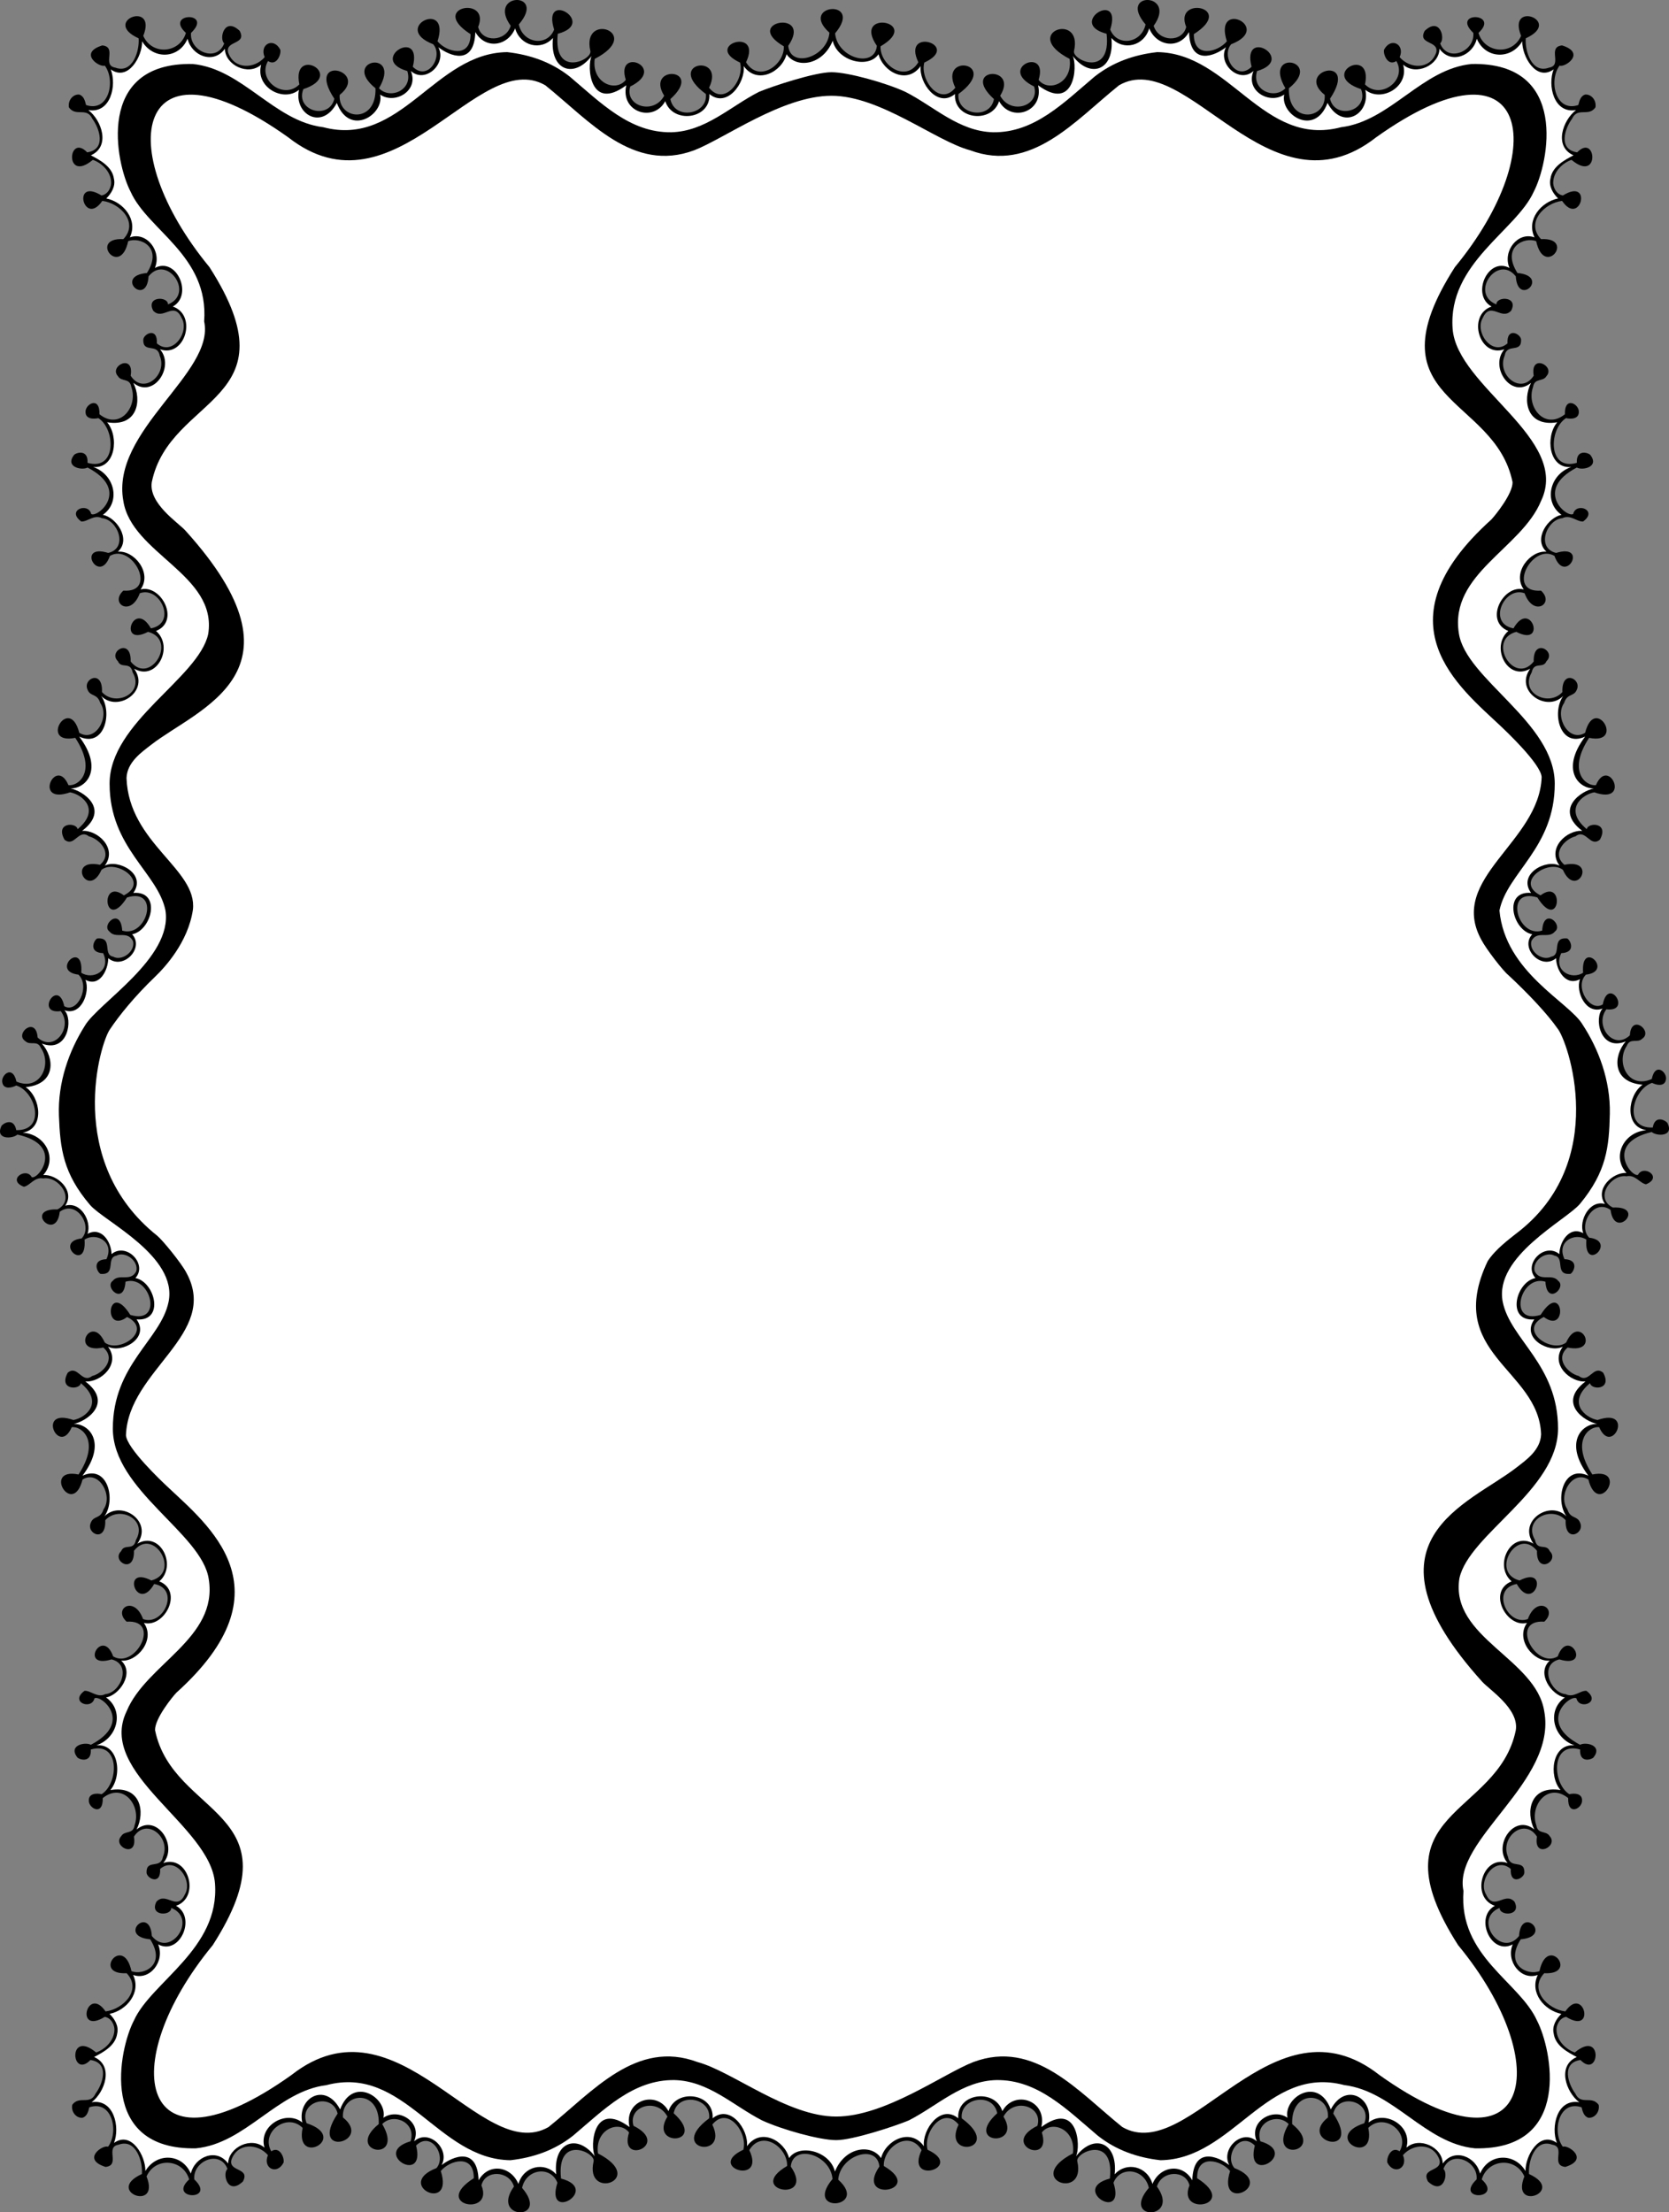
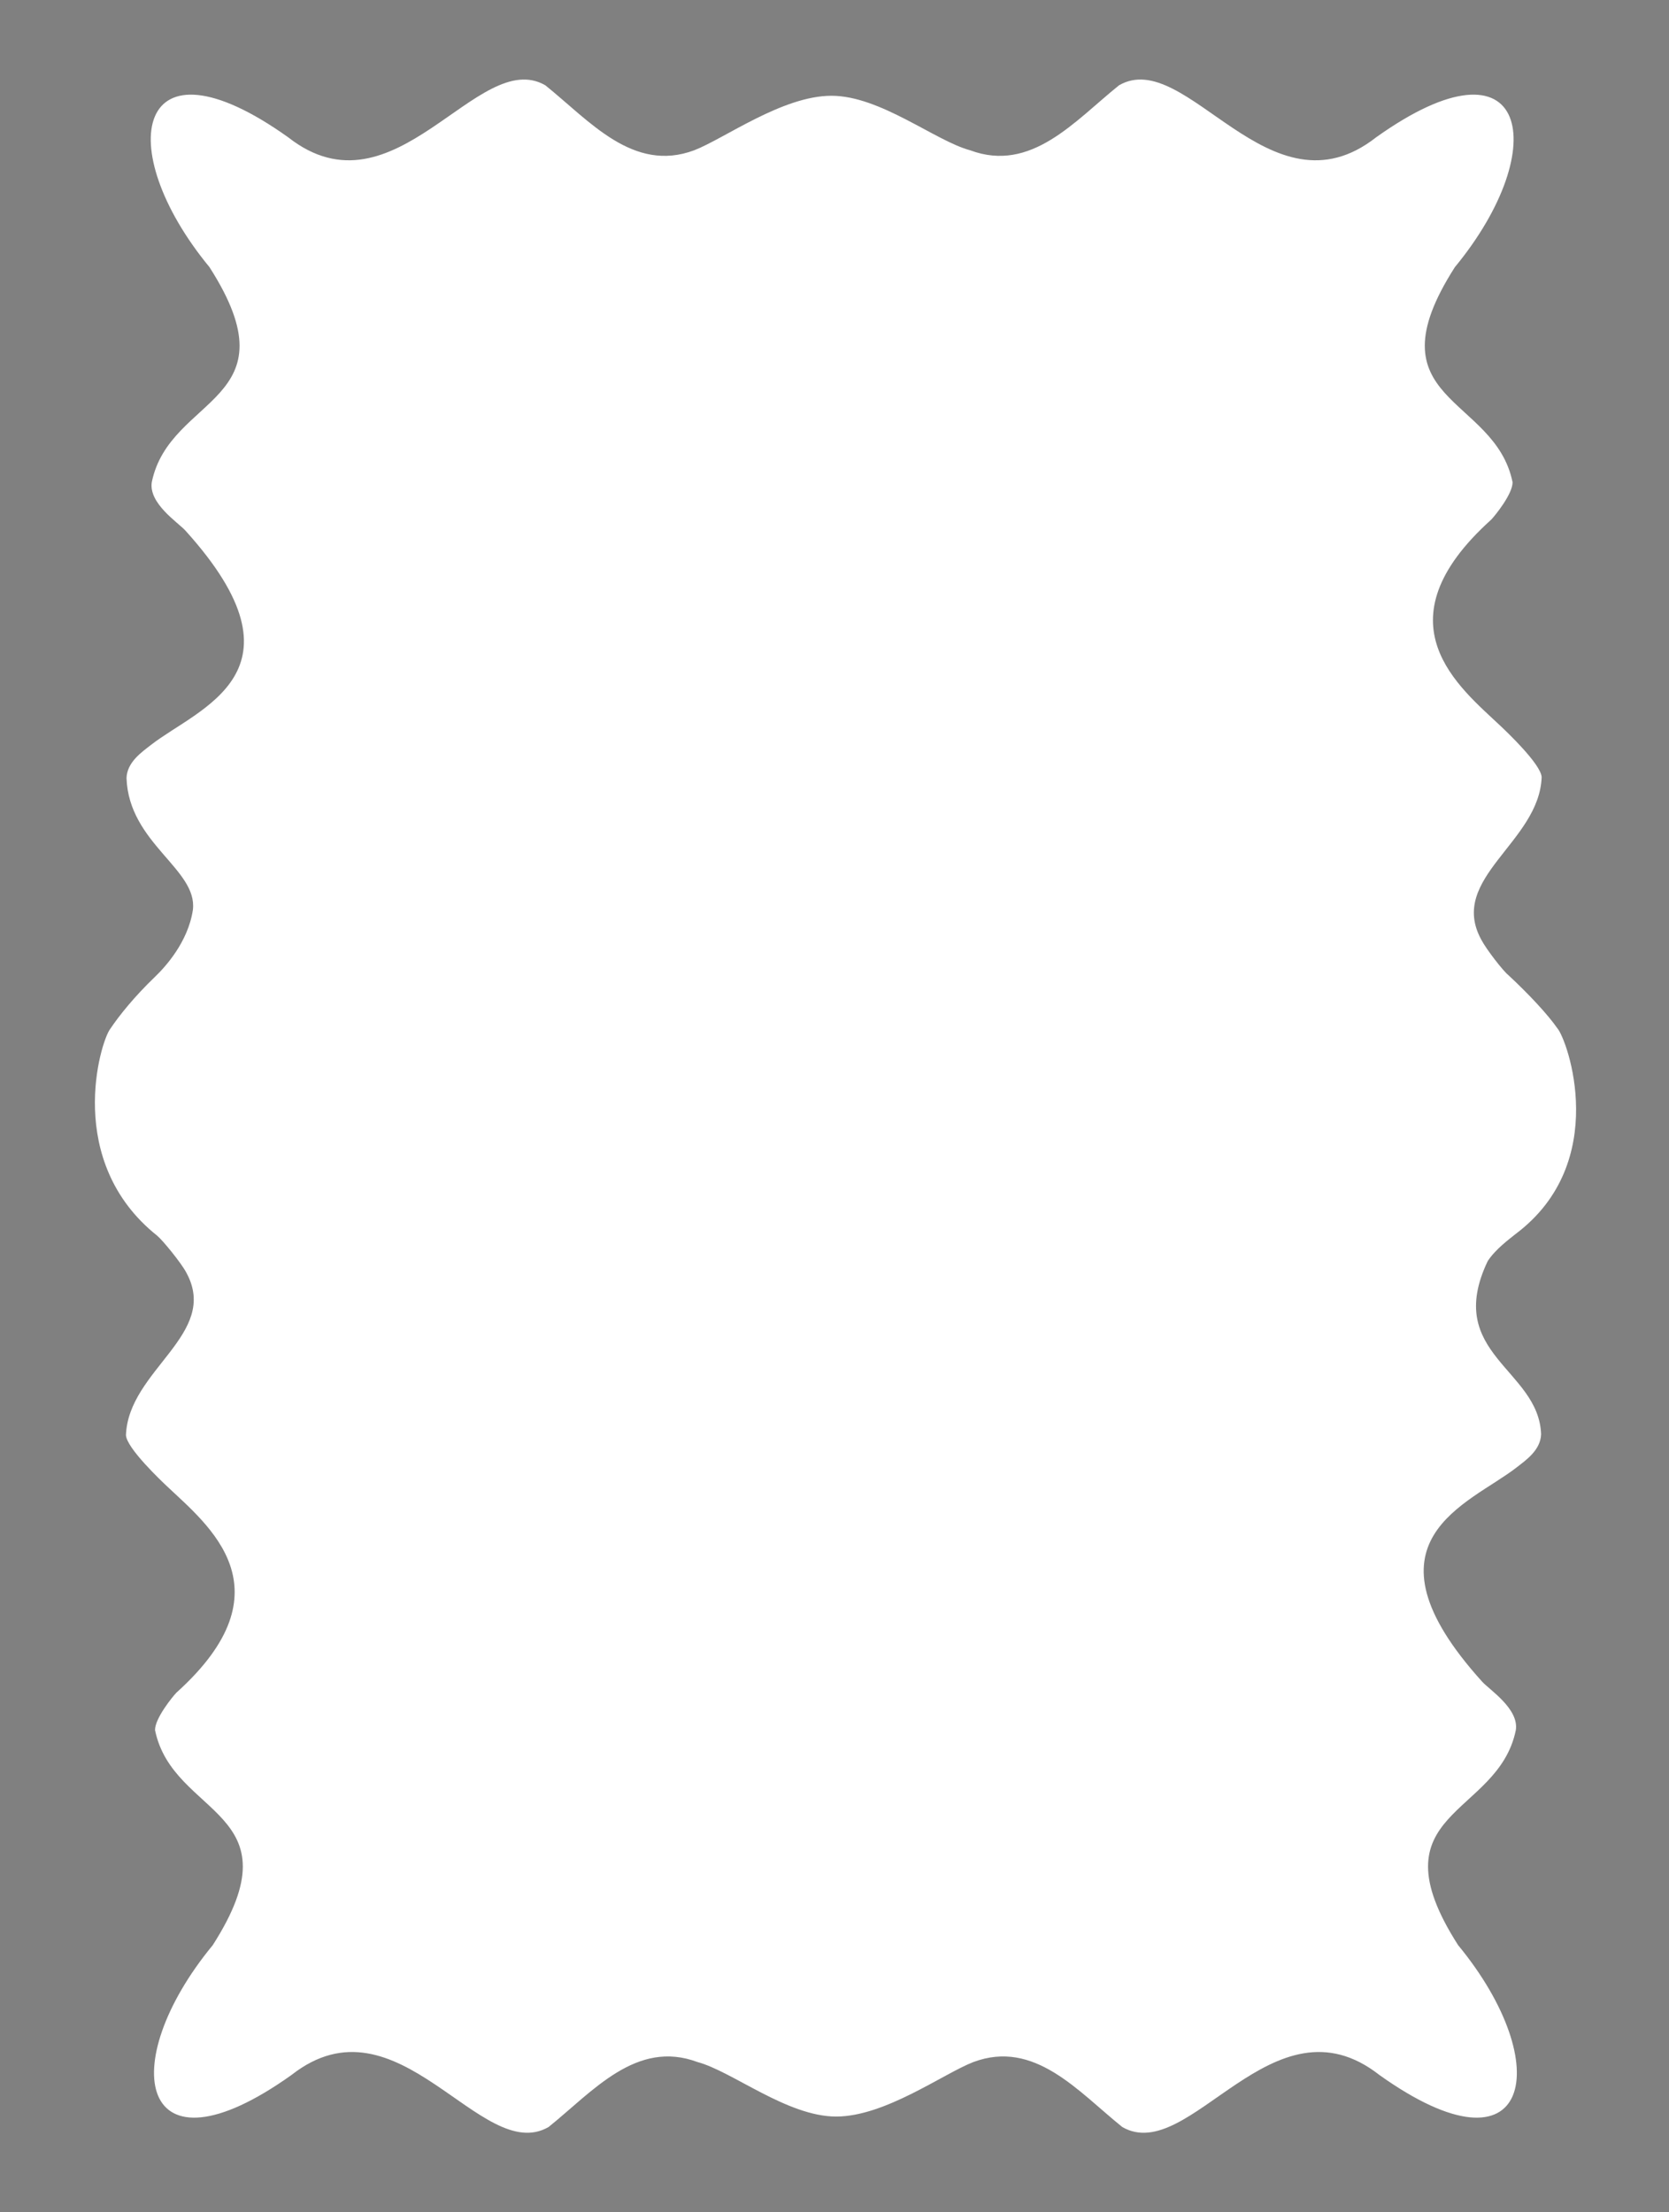
<svg xmlns="http://www.w3.org/2000/svg" width="550.826" height="730.063">
  <rect width="100%" height="100%" fill="#808080" stroke="none" />
-   <path d="M26.93 408.68c3.89-3.94-1.633-12.929-7.21-8.796-1.141 10.2-12.075-1.152-.758-.781 6.148-3.211.445-11.11-4.704-10.227-2.855-.582-4.37 2.402-6.375 2.754-5.765-2.203.743-6.68 2.602-3.156 2.32.761 10.86-10.672-4.758-14.07-1.453 1.413-7.383 1.808-5.281-2.782.46-.867 4.086-3.066 4.918 1.324 10 .215 6.414-12.78-.008-14.734-1.496.793-4.07 1.348-4.57-.883-.7-2.351 3.343-6.226 4.644-.406 7.762 3.332 11.844-5.598 8.078-11.082-1.203-2.793-3.52-.676-5.152-2.274-3.695-2.386 3.54-8.492 4.063-1.183 5.558 5.055 11.75-3.426 7.62-8.723-8.574 1.23-.85-11.101 1.165-1.625 4.336 2.59 8.687-6.61 4.675-10.41-9.417-1.113 1.805-11.871.942-.629 3.683 2.465 10.008-.539 7.215-6.46-4.89-.173-3.121-4.204-1.973-4.84 5.383-.52 1.7 5.359 5.258 5.992 2.844 1.613 7.445-1.668 6.566-5.13-1.86-3.687-5.691-.574-7.773-3.167-2.863-2.149 3.75-8.297 4.215-.29 8.265 2.536 12.703-14.347 1.59-10.945-7.48 11.871-9.215-6.761-1.04-.691 8.813-4.438-2.738-12.16-7.39-8.414-4.438 9.93-11.735-3.996-.496-1.672 4.383-3.688-.11-8.527-3.664-9.39-3.45-2.653-4.766 3.8-8.051 1.093-3.172-5.742 3.941-5.793 4.328-3.457 7.688-6.367 1.668-11.41-2.465-12.16-12.426 4.351-4.762-12.215-.547-2.363 3.176.425 9.606-4.38 2.243-15.614-12.07 2.446-1.942-14.406 1.316-1.672 5.363 3.344 10.172-5.265 6.941-9.82-1.03-3.297-3.273-1.992-4.207-4.414-1.66-3.59 5.094-6.855 4.766.809 4.543 5.011 14.121.343 10.125-6.512-.766-3.746-3.777-1.04-4.871-3.688-3.375-3.226 4.472-7.933 4.215.114 6.46 8.07 15.656-7.145 5.746-9.797-10.235 5.3-4.762-11.121.933-1.149 8.758-1.617 3.012-14.062-3.668-11.582-2.937 8.047-10.054 3.34-5.421-.867 11.605.809 2.957-15.789-4.434-11.465-3.574 9.91-11.422-4.304-.547-.98 6.734-1.613 3.121-11.008-2.078-11.469-2.629-1.324-4.82 1.27-6.844 1.094-5.055-3.707 2.336-6.492 3.285-2.477 2.063 1.364 13.102-7.855-1.207-15.328-1.75 1.04-7.59-.113-4.441-4.16.656-.746 4.7-2.004 4.441 2.606 9.637 2.824 9.309-11.122 3.559-14.754-1.64.406-4.27.289-4.215-2.07-.11-2.54 4.746-5.36 4.598.804 6.715 5.36 12.828-2.516 10.511-8.988-.492-3.114-3.246-1.594-4.445-3.621-3-3.352 5.484-7.578 4.227-.125 4.16 6.511 12.297-.25 9.582-6.63-.77-4.261-5.532-.632-5.422-5.241.11-1.961 4.762-4.32 4.488 1.21 5.09 4.438 10.95-3.746 8.156-8.414-2.625-5.703-6.129 1.04-9.359-2.363-2.535-4.84 4.945-4.84 4.871-2.074 8.977-3.629-.437-16.766-6.406-9.277-.637 10.355-11.492-.114-.547-1.094 5.477-8.625-2.406-12.043-6.184-10.488-2.664 12.332-13.156-1.305-1.59-.692 5.204-5.473-1.148-11.926-6.949-12.617-6.078 8.832-10.273-7.973-.273-1.79 2.242-.343 3.394-2.937 3.172-4.667-.274-3.399-3.172-6.106-6.02-7.086-9.433 7.875-8.25-9.027-1.863-2.477 6.46-.98 3.996-8.011 1.7-11.066-1.864-4.031-5.368-.516-7.72-3.746-.437-2.305 1.313-4.434 3.395-4.262 1.476.461 1.914 2.074 2.242 3.457 7.555 2.535 9.856-8.113 6.188-13.011-1.7.757-8.907-4.141-.82-6.66 5.054.538-.329 6.59 4.324 7.34 5.69 2.073 7.992-5.532 7.664-9.68-12.5-5.704 6.293-12.715 1.53-.81 2.903 6.571 12.098 5.763 14.071-.976-7.3-6.703 9.215-7.187 1.695 0-.601 6.106 8.485 9.91 10.95 3.457-1.79-1.52.035-8.914 5.09-4.148 2.52 4.664-4.872 3.11-3.778 7.203 2.028 5.645 8.653 5.414 12.043 1.496-1.824-4.246 2.922-6.742 5.149-2.476.382 1.441-1.223 5.625-4.051 3.746-3.653 6.297 5.199 12.925 10.344 7.718-2.68-12.992 15.656-3.195 1.316 1.559-2.793 7.203 8.539 10.313 10.234 3.168-9.851-14.84 11.907-9.363 1.754-1.266-.55 8.352 12.207 9.621 11.824-2.191-11.66-9.363 8.868-13.11 1.149 0 3.723 3.86 11.32.543 9.351-5.68-13.128-3.828 5.211-14.777 1.817-1.41 4.98 4.957 10.18-3.457 6.73-7.43-14.148-5.507 5.97-15.156 1.426-.98 2.848 3.512 10.977 5.848 10.895-2.363-14.153-8.989 6.785-12.82 2.515-2.364 1.262 5.188 9.098 4.98 10.742-.378-7.976-11.09 12.141-11.485 2.672-.45 1.368 6.336 9.414 7.399 11.66 1.692-4.242-13.485 14.504-2.102 1.204 1.383-1.614 14.664 11.437 8.656 10.75 5.687-3.059-13.207 18-5.984 1.441 2.605-1.094 7.977 6.969 11.13 10.254 6.922-3.531-11.207 13.984-4.004 1.476 2.188-1.968 6.453 7.72 9.508 11.196 3.043-6.352-10.246 13.492-9.235 2.05 1.105 1.372 7.09 12.43 5.13 11.715-1.668-14.093-10.402 6.707-13.715 1.043-2.074 5.09 6.336 11.77-2.652 10.235-8.3-12.508-5.79 7.61-11.985 1.972-.114 4.16 6.914 12.7.922 12.48-5.246-14.097-8.211 9.821-12.387 1.446-.172.711 7.55 12.883 3.879 13.598-4.336-10.457-9.394 11.617-11.453 1.871.211.715 8.219 13.07 11.676 13.781 4.125-8.375-12.215 15.301-8.039 1.207.172-.222 6.168 8.32 12.16 12.48 5.246-5.64-11.871 14.477-5.676 1.97.113-1.532 5.649 5.148 14.637 10.238 8.301-5.668-11.64 15.136-8.328 1.039 2.074-.711 6.797 10.347 8.758 11.715 1.668-11.442-10.34 8.402-11.351 2.05-1.105 3.48 6.465 13.168 3.41 11.2-3.043-12.512-6.192 5.007-13.395 1.476-2.188 3.285 4.207 11.348 1.055 10.25-6.922-16.558-8.59 4.504-15.812 1.442-2.605-.688 2.969 12.367 8.977 10.754-5.687-13.305-3.485 5.445-14.868 1.203-1.383 2.242 5.707 10.289 4.644 11.66-1.692-9.469-11.035 10.648-10.64 2.672.45 1.64 5.359 9.48 5.566 10.738.378-4.27-10.457 16.672-6.625 2.52 2.364-.083 8.21 8.046 5.875 10.894 2.363-4.543-14.176 15.574-4.527 1.422.98-3.45 3.973 1.754 12.387 6.734 7.43-3.394-13.367 14.946-2.418 1.817 1.41-1.97 6.223 5.629 9.54 9.351 5.68-7.719-13.11 12.809-9.363 1.149 0-.383 11.812 12.37 10.543 11.824 2.191-10.156-8.097 11.605-13.574 1.75 1.266 1.7 7.145 13.031 4.035 10.238-3.168-14.344-4.754 3.996-14.55 1.313-1.559 5.148 5.207 13.996-1.421 10.347-7.718-2.828 1.879-4.433-2.305-4.05-3.746 2.226-4.266 6.968-1.77 5.144 2.476 3.395 3.918 10.02 4.149 12.043-1.496 1.098-4.094-6.293-2.539-3.777-7.203 5.054-4.766 6.879 2.629 5.093 4.148 2.461 6.454 11.551 2.649 10.946-3.457-7.516-7.187 8.996-6.703 1.699 0 1.969 6.739 11.168 7.547 14.066.977-4.761-11.906 14.036-4.895 1.536.809-.329 4.148 1.968 11.753 7.664 9.68 4.652-.75-.73-6.802 4.324-7.34 8.082 2.519.875 7.417-.82 6.66-3.668 4.898-1.372 15.546 6.183 13.011.328-1.383.766-2.996 2.246-3.457 2.078-.172 3.832 1.957 3.395 4.262-2.356 3.23-5.86-.285-7.719 3.746-2.3 3.055-4.766 10.086 1.695 11.066 6.387-6.55 7.575 10.352-1.86 2.477-2.847.98-5.75 3.687-6.023 7.086-.218 1.73.934 4.324 3.176 4.668 10-6.184 5.801 10.621-.273 1.789-5.8.691-12.153 7.144-6.953 12.617 11.57-.613 1.078 13.024-1.586.692-3.778-1.555-11.66 1.863-6.188 10.488 10.95.98.094 11.449-.547 1.094-5.968-7.489-15.382 5.648-6.402 9.277-.074-2.766 7.406-2.766 4.867 2.074-3.226 3.402-6.73-3.34-9.36 2.363-2.788 4.668 3.067 12.852 8.157 8.414-.273-5.53 4.379-3.171 4.488-1.21.114 4.609-4.652.98-5.418 5.242-2.718 6.379 5.418 13.14 9.579 6.629-1.258-7.453 7.23-3.227 4.226.125-1.195 2.027-3.95.507-4.441 3.62-2.32 6.473 3.793 14.348 10.508 8.989-.145-6.164 4.707-3.344 4.597-.805.055 2.36-2.57 2.477-4.215 2.07-5.746 3.633-6.074 17.579 3.559 14.755-.254-4.61 3.789-3.352 4.445-2.606 3.145 4.047-2.691 5.2-4.445 4.16-14.305 7.473-3.266 16.692-1.203 15.328.949-4.015 8.34-1.23 3.285 2.477-2.027.176-4.215-2.418-6.844-1.094-5.199.461-8.812 9.856-2.078 11.469 10.875-3.324 3.027 10.89-.55.98-7.391-4.324-16.04 12.274-4.434 11.465 4.636 4.207-2.48 8.914-5.418.867-6.68-2.48-12.426 9.965-3.668 11.582 5.691-9.972 11.168 6.45.93 1.149-9.91 2.652-.711 17.867 5.746 9.797-.254-8.047 7.593-3.34 4.218-.114-1.097 2.649-4.105-.058-4.875 3.688-3.996 6.855 5.586 11.523 10.13 6.512-.329-7.664 6.421-4.399 4.76-.809-.929 2.422-3.175 1.117-4.202 4.414-3.23 4.555 1.578 13.164 6.941 9.82 3.258-12.734 13.383 4.118 1.313 1.672-7.364 11.235-.93 16.04 2.246 15.614 4.215-9.852 11.879 6.714-.547 2.363-4.133.75-10.156 5.793-2.465 12.16.383-2.336 7.5-2.285 4.324 3.457-3.285 2.707-4.597-3.746-8.047-1.094-3.558.864-8.046 5.703-3.668 9.391 11.243-2.324 3.942 11.602-.492 1.672-4.652-3.746-16.203 3.976-7.39 8.414 8.175-6.07 6.441 12.562-1.04.691-11.113-3.402-6.68 13.48 1.587 10.946.464-8.008 7.082-1.86 4.214.289-2.078 2.593-5.91-.52-7.773 3.168-.875 3.46 3.723 6.742 6.57 5.129 3.559-.633-.129-6.512 5.254-5.993 1.152.637 2.922 4.668-1.969 4.84-2.793 5.922 3.532 8.926 7.211 6.461-.863-11.242 10.36-.484.946.63-3.953 3.87 1.254 12.503 5.547 9.835 1.863-9.512 9.78 2.68 1.187 1.605-4.043 5.368 2.285 13.739 7.762 8.586.406-7.316 7.738-1.343 4.082 1.11-1.61 1.629-3.957-.45-5.117 2.367-3.676 5.55.546 14.406 8.257 10.937 1.207-5.843 5.313-2.042 4.649.32-.465 2.24-3.047 1.731-4.555.966-6.39 2.066-9.765 15.125.227 14.73.765-4.402 4.422-2.27 4.898-1.41 2.176 4.55-3.762 4.266-5.238 2.875-15.559 3.676-6.836 14.957-4.531 14.156 1.804-3.558 8.382.801 2.652 3.106-2.008-.313-3.57-3.27-6.418-2.641-5.16-.789-10.734 7.211-4.535 10.313 11.308-.575.558 10.972-.75.796-5.637-4.035-10.992 5.29-7.043 9.16 9.418 1.114-1.809 11.872-.942.63-3.683-2.465-10.007.539-7.214 6.46 4.89.172 3.12 4.204 1.972 4.84-5.386.516-1.699-5.36-5.258-5.996-2.843-1.613-7.445 1.672-6.566 5.13 1.86 3.687 5.691.577 7.77 3.17 2.867 2.15-3.75 8.298-4.215.286-8.266-2.535-12.7 14.348-1.586 10.95 7.48-11.872 9.215 6.761 1.039.69-8.813 4.438 2.738 12.16 7.39 8.415 4.434-9.93 11.735 3.996.493 1.672-4.38 3.687.11 8.527 3.668 9.39 3.449 2.653 4.761-3.804 8.047-1.093 3.175 5.742-3.942 5.789-4.325 3.457-7.691 6.367-1.668 11.41 2.465 12.16 12.426-4.352 4.762 12.215.547 2.36-3.176-.423-9.61 4.382-2.246 15.616 12.07-2.449 1.945 14.407-1.313 1.672-5.363-3.344-10.171 5.266-6.941 9.817 1.031 3.3 3.273 1.996 4.207 4.414 1.656 3.593-5.094 6.859-4.766-.805-4.543-5.012-14.125-.344-10.125 6.512.766 3.746 3.778 1.035 4.872 3.687 3.375 3.227-4.473 7.934-4.215-.117-6.461-8.066-15.657 7.148-5.75 9.797 10.238-5.3 4.761 11.12-.93 1.152-8.758 1.617-3.012 14.063 3.668 11.582 2.937-8.047 10.055-3.34 5.418.867-11.606-.808-2.953 15.786 4.434 11.465 3.578-9.91 11.425 4.305.55.98-6.734 1.614-3.12 11.005 2.078 11.466 2.63 1.328 4.817-1.266 6.844-1.094 5.055 3.707-2.336 6.492-3.285 2.48-2.062-1.363-13.102 7.856 1.207 15.328 1.75-1.039 7.59.114 4.441 4.157-.656.75-4.699 2.007-4.44-2.602-9.638-2.824-9.31 11.121-3.563 14.75 1.644-.402 4.273-.285 4.214 2.074.114 2.535-4.742 5.36-4.597-.804-6.715-5.36-12.828 2.515-10.508 8.988.492 3.113 3.246 1.594 4.441 3.617 3.004 3.356-5.484 7.582-4.222.129-4.16-6.512-12.301.25-9.582 6.625.765 4.266 5.53.637 5.422 5.246-.114 1.957-4.766 4.32-4.493-1.21-5.09-4.438-10.945 3.745-8.156 8.413 2.629 5.703 6.133-1.039 9.363 2.36 2.536 4.843-4.945 4.843-4.87 2.078-8.981 3.629.437 16.765 6.402 9.273.64-10.351 11.496.117.546 1.098-5.472 8.625 2.41 12.043 6.188 10.488 2.664-12.332 13.156 1.305 1.586.692-5.2 5.472 1.152 11.925 6.953 12.617 6.074-8.836 10.273 7.972.273 1.789-2.242.343-3.394 2.937-3.175 4.664.277 3.402 3.175 6.11 6.023 7.09 9.434-7.875 8.246 9.027 1.86 2.476-6.458.98-3.997 8.012-1.696 11.063 1.86 4.035 5.363.52 7.719 3.746.437 2.304-1.313 4.437-3.395 4.265-1.476-.46-1.914-2.074-2.246-3.457-7.55-2.535-9.851 8.114-6.183 13.012 1.695-.758 8.906 4.14.82 6.66-5.055-.539.328-6.59-4.324-7.34-5.692-2.074-7.992 5.532-7.664 9.68 12.5 5.703-6.297 12.715-1.531.809-2.903-6.57-12.098-5.766-14.07.976 7.3 6.703-9.216 7.184-1.696 0 .601-6.105-8.488-9.91-10.95-3.457 1.79 1.52-.038 8.914-5.09 4.149-2.519-4.668 4.872-3.11 3.774-7.203-2.023-5.645-8.648-5.415-12.043-1.497 1.828 4.243-2.918 6.743-5.144 2.477-.383-1.441 1.222-5.629 4.05-3.746 3.649-6.3-5.199-12.926-10.343-7.723 2.68 12.996-15.66 3.2-1.317-1.554 2.793-7.204-8.539-10.313-10.234-3.168 9.852 14.836-11.906 9.363-1.754 1.265.547-8.355-12.207-9.62-11.824 2.192 11.66 9.363-8.867 13.109-1.149 0-3.722-3.86-11.32-.543-9.351 5.68 13.129 3.827-5.211 14.777-1.817 1.406-4.98-4.954-10.183 3.46-6.734 7.433 14.152 5.504-5.965 15.156-1.422.98-2.847-3.515-10.976-5.847-10.894 2.364 14.152 8.988-6.79 12.82-2.516 2.363-1.262-5.187-9.101-4.98-10.742.38 7.976 11.085-12.14 11.483-2.672.448-1.367-6.34-9.414-7.398-11.66-1.691 4.242 13.48-14.508 2.101-1.203-1.383 1.613-14.668-11.442-8.656-10.75-5.687 3.058 13.207-18 5.984-1.446-2.606 1.098-7.976-6.964-11.129-10.25-6.922 3.532 11.207-13.984 4.004-1.476-2.191 1.969-6.453-7.719-9.504-11.195-3.04 6.351 10.247-13.497 9.235-2.055-1.109-1.367-7.086-12.426-5.128-11.715 1.672 14.098 10.403-6.703 13.715-1.039 2.075-5.09-6.336-11.77 2.652-10.238 8.3 12.511 5.79-7.61 11.985-1.97.114-4.16-6.914-12.698-.922-12.48 5.242 14.098 8.215-9.824 12.39-1.449.176-.71-7.551-12.883-3.88-13.594 4.335 10.454 9.395-11.617 11.454-1.87-.214-.715-8.215-13.07-11.672-13.786-4.121 8.38 12.214-15.297 8.039-1.203-.176.219-6.164-8.32-12.156-12.48-5.242 5.636 11.87-14.48 5.675-1.97-.114 1.532-5.648-5.148-14.636-10.237-8.3 5.664 11.64-15.137 8.328-1.04-2.075.711-6.8-10.347-8.758-11.714-1.672 11.441 10.344-8.407 11.356-2.055 1.11-3.477-6.465-13.164-3.414-11.195 3.039 12.508 6.195-5.008 13.398-1.477 2.191-3.285-4.207-11.348-1.054-10.254 6.922 16.559 8.59-4.5 15.813-1.441 2.606.687-2.97-12.363-8.98-10.75 5.687 13.305 3.484-5.445 14.863-1.203 1.383-2.246-5.707-10.293-4.649-11.66 1.691 9.468 11.035-10.649 10.637-2.672-.449-1.64-5.36-9.48-5.566-10.743-.379 4.274 10.457-16.667 6.625-2.515-2.363.082-8.211-8.047-5.879-10.895-2.363 4.543 14.175-15.574 4.523-1.422-.98 3.45-3.973-1.753-12.388-6.734-7.434 3.395 13.37-14.945 2.421-1.816-1.407 1.968-6.222-5.63-9.539-9.352-5.68 7.719 13.11-12.808 9.364-1.148 0 .382-11.812-12.371-10.546-11.825-2.19 10.153 8.097-11.605 13.57-1.753-1.266-1.696-7.145-13.028-4.036-10.235 3.168 14.34 4.753-3.996 14.55-1.316 1.554-5.145-5.203-13.992 1.422-10.344 7.723 2.828-1.883 4.434 2.305 4.05 3.746-2.226 4.266-6.972 1.766-5.148-2.477-3.39-3.918-10.015-4.148-12.039 1.497-1.097 4.093 6.293 2.535 3.774 7.203-5.055 4.765-6.88-2.63-5.09-4.149-2.465-6.453-11.55-2.648-10.95 3.457 7.52 7.184-8.995 6.703-1.695 0-1.972-6.742-11.168-7.547-14.07-.976 4.762 11.906-14.031 4.894-1.531-.809.328-4.148-1.973-11.754-7.664-9.68-4.653.75.73 6.801-4.324 7.34-8.083-2.52-.875-7.418.82-6.66 3.668-4.898 1.367-15.547-6.188-13.012-.328 1.383-.765 2.996-2.242 3.457-2.082.172-3.832-1.96-3.394-4.265 2.355-3.227 5.859.289 7.718-3.746 2.301-3.051 4.762-10.082-1.695-11.063-6.387 6.551-7.574-10.351 1.86-2.476 2.847-.98 5.75-3.688 6.023-7.09.219-1.727-.934-4.32-3.176-4.664-10 6.183-5.805-10.625.274-1.79 5.8-.69 12.152-7.144 6.953-12.616-11.57.613-1.078-13.024 1.586-.692 3.777 1.555 11.66-1.863 6.187-10.488-10.95-.98-.094-11.45.547-1.098 5.965 7.492 15.383-5.644 6.402-9.273.075 2.765-7.406 2.765-4.87-2.078 3.23-3.399 6.734 3.343 9.362-2.36 2.79-4.668-3.066-12.851-8.16-8.414.274 5.531-4.379 3.168-4.488 1.211-.11-4.61 4.656-.98 5.422-5.246 2.719-6.375-5.422-13.137-9.582-6.625 1.262 7.453-7.227 3.227-4.227-.129 1.2-2.023 3.953-.504 4.446-3.617 2.32-6.473-3.793-14.348-10.508-8.988.144 6.164-4.711 3.34-4.602.804-.054-2.36 2.574-2.476 4.219-2.074 5.746-3.629 6.074-17.574-3.559-14.75.254 4.61-3.789 3.352-4.445 2.602-3.148-4.043 2.692-5.196 4.445-4.157 14.305-7.472 3.266-16.691 1.204-15.328-.95 4.012-8.34 1.227-3.286-2.48 2.028-.172 4.215 2.422 6.844 1.094 5.2-.461 8.813-9.852 2.078-11.465-10.875 3.324-3.027-10.89.547-.98 7.39 4.32 16.043-12.274 4.438-11.466-4.637-4.207 2.48-8.914 5.418-.867 6.68 2.48 12.425-9.965 3.668-11.582-5.696 9.969-11.168-6.453-.93-1.152 9.906-2.649.71-17.863-5.75-9.797.258 8.05-7.59 3.344-4.215.117 1.098-2.652 4.106.059 4.871-3.687 3.996-6.856-5.582-11.524-10.125-6.512.328 7.664-6.426 4.398-4.762.805.93-2.418 3.172-1.114 4.204-4.414 3.23-4.551-1.579-13.16-6.942-9.817-3.258 12.735-13.387-4.12-1.312-1.672 7.363-11.234.93-16.039-2.246-15.617-4.215 9.856-11.88-6.71.546-2.36 4.133-.75 10.157-5.792 2.465-12.16-.383 2.333-7.5 2.286-4.324-3.456 3.285-2.711 4.598 3.746 8.047 1.093 3.559-.863 8.047-5.703 3.668-9.39-11.242 2.324-3.942-11.602.492-1.672 4.652 3.746 16.203-3.977 7.39-8.414-8.175 6.07-6.44-12.563 1.04-.692 11.113 3.399 6.68-13.484-1.586-10.949-.469 8.012-7.082 1.863-4.215-.285 2.078-2.594 5.91.516 7.773-3.172.875-3.457-3.726-6.742-6.57-5.129-3.558.637.129 6.512-5.258 5.996-1.148-.636-2.918-4.668 1.973-4.84 2.793-5.921-3.531-8.925-7.215-6.46.863 11.242-10.379.726-.965-.387" />
-   <path fill="#fff" d="M28.891 407.165c1.465-4.176-2.277-10.812-7.36-9.285 3.43-5.04-2.843-10.504-7.265-10.102 4.852-5.464.735-13.507-6.773-14.007 7.363-1.286 5.96-11.637.996-15.008 10.2-1.024 9.48-9.766 5.336-14.383 8.644 3.273 10.394-8.117 7.418-11.004 5.562 2.035 8.574-5.91 6.972-10.031 4.602 2.476 7.461-3.102 7.516-7.137 4.871 4.035 12.043-3.285 7.883-7.894 6.515-1.266 9.746-14.407.383-13.657 4.488-6.28-5.035-11.293-9.414-8.988 4.324-5.82-2.508-11.883-7.489-11.48 9.47-7.204.133-13.317-3.843-13.989 5.253 0 11.003-6.34 2.902-17.117 8.32 3.805 11.113-7.95 7.226-13.426 5.473 5.59 16.204-1.613 10.891-8.988 7.5 4.32 13.25-7.262 7.227-12.445 8.101-3.285 1.699-15.446-5.09-13.715 3.941-5.531-2.192-12.965-7.5-12.45 4.543-4.148-.602-11.406-4.98-12.156 6.019-4.207 3.976-13.332-3.176-15.789 7.445.633 8.593-10.093 4.597-14.761 10.13 1.632 11.551-7.309 8.649-13.012 6.625 5.414 13.797-5.3 8.816-11.063 8.32 2.88 12.371-11.355 4.215-14.12 6.84-3.747 1.258-16.536-5.914-12.735 2.355-5.531-2.738-12.102-8.266-10.082 2.793-5.82-2.136-11.7-7.773-12.852 1.695-1.672 3.12-4.03 2.52-6.511-.551-4.032-4.653-6.164-7.61-7.723 6.621-2.938 3.504-11.637-.824-14.922 7.39 1.211 9.418-8.183 7.39-13.426 5.75 4.09 10.457-4.324 10.348-9.277 3.688 6.184 12.207 5.832 15-.855 1.313 5.648 8.54 8.574 12.316 3.332.11 5.414 7.72 8.988 11.989 5.242-2.078 7.32 7.226 12.562 12.48 8.297-1.75 7.953 7.555 13.601 12.48 4.324 4.247 11.293 15.739 3.8 14.29-2.766 4.87 3.399 12.918-1.27 10.129-7.781 4.816 4.324 11.988-2.477 9.086-7.836 3.613 2.824 11.843 6.34 12.207-5.012 3.34 5.88 10.73 4.668 13.136-1.21 1.7 5.878 8.598 7.492 12.485 3.167-1.125 10.692 6.949 13.57 12.754 5.938-1.645 3.398-.602 18.582 11.441 9.68-2.027 8.875 8.977 12.39 12.863 5.242 2.465 7.61 15.11 5.996 14.563-2.36 5.8 4.782 11.933-3.691 11.332-9.222 4.433 6.226 12.613 1.96 14.144-3.918 3.23 4.843 11.938 3.703 15.223-4.438 1.64 6.844 11.895 9.281 15.121 4.438 1.535 5.879 9.473 10.144 13.906 3.918-.601 5.53 5.528 14.004 11.332 9.222-.547 8.356 12.098 9.97 14.563 2.36 3.883 7.148 14.887 3.633 12.863-5.242 12.043 8.902 13.082-6.282 11.442-9.68 5.8 7.633 13.875 4.754 12.753-5.938 3.887 4.325 10.786 2.711 12.48-3.168 2.411 5.88 9.802 7.09 13.138 1.211.367 11.352 8.597 7.836 12.21 5.012-2.902 5.36 4.27 12.16 9.087 7.836-2.793 6.512 5.253 11.18 10.125 7.781-1.45 6.567 10.046 14.059 14.289 2.766 4.925 9.277 14.234 3.629 12.48-4.324 5.258 4.265 14.563-.977 12.48-8.297 4.274 3.746 11.883.172 11.993-5.242 3.777 5.242 11 2.316 12.316-3.332 2.793 6.687 11.313 7.039 15 .855-.11 4.953 4.598 13.367 10.344 9.277-2.024 5.243 0 14.637 7.39 13.426-4.324 3.285-7.445 11.984-.82 14.922-2.957 1.559-7.062 3.691-7.61 7.723-.6 2.48.821 4.84 2.52 6.511-5.64 1.153-10.566 7.032-7.773 12.852-5.531-2.02-10.621 4.55-8.27 10.082-7.168-3.8-12.754 8.988-5.91 12.734-8.156 2.766-4.105 17 4.215 14.121-4.98 5.762 2.191 16.477 8.813 11.063-2.899 5.703-1.477 14.644 8.652 13.012-3.996 4.668-2.848 15.394 4.598 14.761-7.157 2.457-9.2 11.582-3.176 15.79-4.38.75-9.528 8.007-4.98 12.156-5.313-.516-11.442 6.918-7.5 12.449-6.79-1.73-13.196 10.43-5.094 13.715-6.02 5.183-.274 16.765 7.226 12.445-5.308 7.375 5.422 14.578 10.895 8.988-3.887 5.477-1.094 17.23 7.226 13.426-8.101 10.777-2.355 17.117 2.903 17.117-3.98.672-13.313 6.785-3.844 13.989-4.98-.403-11.813 5.66-7.488 11.48-4.38-2.305-13.907 2.707-9.418 8.988-9.36-.75-6.13 12.39.382 13.657-4.16 4.609 3.012 11.93 7.887 7.894.05 4.035 3.281 9.395 7.879 6.914-1.531 4.149 1.973 11.813 7.5 9.684-2.93 2.937-.992 14.297 7.598 10.867-4.075 4.691-4.649 13.445 5.562 14.289-4.91 3.457-6.144 13.832 1.238 14.988-7.496.633-11.484 8.746-6.55 14.125-4.422-.324-10.61 5.254-7.098 10.23-5.105-1.437-8.707 5.485-7.172 9.634-4.601-2.477-7.828 2.882-7.883 6.914-4.875-4.032-12.047 3.285-7.883 7.898-6.515 1.266-9.746 14.406-.382 13.656-4.493 6.278 5.035 11.293 9.414 8.989-4.324 5.82 2.508 11.882 7.488 11.476-9.469 7.203-.137 13.32 3.844 13.992-5.258 0-11.004 6.34-2.903 17.114-8.32-3.801-11.113 7.953-7.226 13.43-5.473-5.594-16.203 1.609-10.895 8.988-7.5-4.325-13.246 7.257-7.222 12.445-8.102 3.285-1.7 15.445 5.09 13.715-3.942 5.531 2.187 12.965 7.5 12.445-4.543 4.152.601 11.41 4.98 12.16-6.023 4.207-3.977 13.328 3.176 15.79-7.446-.637-8.594 10.093-4.598 14.761-10.129-1.633-11.55 7.309-8.648 13.012-6.625-5.418-13.797 5.3-8.817 11.062-8.32-2.879-12.37 11.352-4.215 14.121-6.843 3.742-1.257 16.535 5.914 12.735-2.355 5.53 2.735 12.097 8.266 10.082-2.793 5.82 2.133 11.699 7.774 12.851-1.7 1.672-3.122 4.032-2.52 6.512.547 4.031 4.652 6.164 7.61 7.719-6.626 2.941-3.505 11.64.82 14.926-7.39-1.211-9.414 8.183-7.39 13.425-5.747-4.09-10.454 4.325-10.345 9.278-3.687-6.184-12.207-5.832-15 .855-1.312-5.648-8.539-8.574-12.316-3.332-.11-5.418-7.719-8.988-11.988-5.242 2.078-7.32-7.227-12.563-12.485-8.3 1.754-7.954-7.55-13.599-12.48-4.321-4.242-11.293-15.738-3.805-14.285 2.765-4.875-3.398-12.922 1.266-10.13 7.778-4.816-4.32-11.988 2.48-9.085 7.84-3.613-2.825-11.844-6.34-12.207 5.011-3.34-5.879-10.73-4.668-13.137 1.211-1.7-5.879-8.598-7.492-12.484-3.172 1.125-10.687-6.953-13.57-12.754-5.933 1.64-3.399.601-18.582-11.442-9.68 2.028-8.875-8.976-12.39-12.863-5.246-2.465-7.605-15.11-5.992-14.562 2.363-5.801-4.78-11.934 3.688-11.332 9.22-4.434-6.224-12.614-1.958-14.145 3.92-3.23-4.843-11.941-3.702-15.223 4.435-1.644-6.84-11.894-9.278-15.125-4.434-1.53-5.879-9.468-10.145-13.902-3.922.602-5.531-5.531-14-11.332-9.219.547-8.355-12.098-9.968-14.563-2.363-3.886-7.145-14.89-3.629-12.863 5.246-12.043-8.902-13.086 6.281-11.441 9.68-5.801-7.637-13.875-4.754-12.754 5.933-3.887-4.32-10.785-2.707-12.48 3.172-2.41-5.879-9.801-7.09-13.141-1.21-.363-11.352-8.594-7.837-12.207-5.012 2.902-5.36-4.27-12.16-9.086-7.84 2.793-6.512-5.254-11.176-10.13-7.778 1.454-6.57-10.042-14.058-14.284-2.765-4.93-9.278-14.235-3.633-12.485 4.32-5.254-4.262-14.558.98-12.48 8.3-4.27-3.745-11.879-.175-11.988 5.243-3.778-5.242-11.004-2.316-12.317 3.332-2.793-6.687-11.312-7.039-15-.855.11-4.953-4.597-13.368-10.344-9.278 2.024-5.242 0-14.636-7.39-13.425 4.324-3.286 7.445-11.985.82-14.926 2.957-1.555 7.063-3.688 7.61-7.719.601-2.48-.82-4.84-2.52-6.512 5.64-1.152 10.566-7.031 7.773-12.851 5.532 2.015 10.622-4.551 8.266-10.082 7.172 3.8 12.758-8.993 5.914-12.735 8.156-2.77 4.106-17-4.215-14.12 4.98-5.763-2.191-16.481-8.812-11.063 2.898-5.703 1.476-14.645-8.653-13.012 3.997-4.668 2.848-15.398-4.597-14.762 7.152-2.46 9.199-11.582 3.176-15.789 4.378-.75 9.523-8.008 4.98-12.16 5.309.52 11.441-6.914 7.5-12.445 6.79 1.73 13.191-10.43 5.09-13.715 6.023-5.188.273-16.77-7.227-12.445 5.313-7.38-5.418-14.582-10.89-8.989 3.886-5.476 1.093-17.23-7.227-13.43 8.102-10.773 2.356-17.113-2.902-17.113 3.976-.672 13.312-6.789 3.844-13.992 4.98.406 11.812-5.656 7.488-11.476 4.379 2.304 13.906-2.711 9.418-8.989 9.36.75 6.129-12.39-.387-13.656 4.16-4.613-3.008-11.93-7.883-7.898-.054-4.032-3.316-9.168-7.914-6.688" />
-   <path d="M55.641 429.583c3.043-15.055-21.304-26.578-25.898-31.922-8.88-10.418-9.88-18.504-10.293-29.496-.414-10.996 3.355-21.457 8.547-29.656 4.293-7.473 29.074-22.328 26.609-38.059-2.531-12.511-18.437-20.648-18.437-41.82 0-20.328 29.37-34.82 32.546-49.398 3.118-19.594-25.265-26.477-28.003-43.88-4.297-23.253 30.375-42.308 26.66-59.296 1.644-21.61-18.504-29.965-24.25-42.758-4.926-9.39-11.88-42.813 20.472-42.18 16.48 1.617 26.77 18.844 43.082 20.86 25.73 6.8 36.68-24.489 60.711-24.778 7.61.864 14.559 3.285 20.637 8.067 10.184 8.586 19.816 18.558 33.504 18.383 11.273-.286 19.43-8.47 28.902-13.31 4.543-1.901 18.5-6.51 23.977-6.51 5.472 0 17.98 3.51 24.457 6.51 9.469 4.84 17.625 13.024 28.902 13.31 13.688.175 23.32-9.797 33.504-18.383 6.074-4.782 13.027-7.203 20.637-8.067 24.031.29 34.98 31.578 60.707 24.778 16.312-2.016 26.605-19.243 43.082-20.86 32.355-.633 25.402 32.79 20.473 42.18-5.747 12.793-28.395 23.629-26.754 45.238 1.464 19.188 39.093 36.266 29.164 56.817-6.446 15.644-30.23 24-27.11 43.59 2.188 15.128 31.653 29.359 31.653 49.687 0 21.172-15.723 29.324-18.25 41.836 1.863 20.398 22.988 30.195 27.398 37.59 5.324 8.105 9.262 18.5 9.027 29.5-.238 11-1.109 19.101-9.816 29.676-4.512 5.421-28.469 17.285-25.535 32.367 2.527 12.511 18.254 20.664 18.254 41.832 0 20.332-29.371 34.824-32.547 49.402-3.121 19.59 25.266 26.477 28 43.879 4.297 23.25-30.371 42.309-26.656 59.297-1.645 21.61 18.5 29.965 24.25 42.754 4.925 9.394 11.879 42.816-20.473 42.18-16.48-1.614-26.77-18.84-43.082-20.86-25.73-6.797-36.68 24.492-60.711 24.781-7.61-.867-14.562-3.285-20.637-8.07-10.183-8.586-19.816-18.555-33.504-18.379-11.277.285-19.433 8.469-28.902 13.309-4.543 1.902-18.504 6.511-23.976 6.511-5.477 0-17.985-3.515-24.458-6.511-9.468-4.84-17.625-13.024-28.902-13.309-13.687-.176-23.32 9.793-33.504 18.379-6.074 4.785-13.027 7.203-20.636 8.07-24.032-.289-34.981-31.578-60.711-24.78-16.313 2.019-26.602 19.245-43.082 20.858-32.352.637-25.399-32.785-20.473-42.18 5.75-12.788 28.398-23.624 26.758-45.234-1.469-19.187-39.098-36.27-29.164-56.816 6.445-15.645 30.23-24 27.109-43.59-2.191-15.129-31.656-29.36-31.656-49.691 0-21.168 15.87-29.336 18.398-41.848" />
  <path fill="#fff" d="M51.86 407.77c-30.785-24.554-18.719-63.902-15.531-68.16 2.988-4.46 7.972-10.68 14.847-17.285 3.2-3.074 10.88-11.332 12.485-22.082 1.601-13.437-21.14-21.922-21.907-43.472.165-5.301 5.118-8.637 8.075-10.95 15.617-12.21 53.636-23.972 11.36-70.73-2.411-2.668-12.18-8.934-11.095-15.965 5.887-28.816 47.66-26.273 19.04-70.965-32.57-39.531-24.208-78.625 25.992-42.84 35.199 27.602 62.57-30.023 84.851-17.171 14.617 11.753 28.957 28.984 49.156 21.437 9.965-3.863 29.125-17.98 45.274-17.98 16.148 0 34.297 14.925 45.75 17.98 20.199 7.547 34.543-9.684 49.16-21.438 22.277-12.851 49.648 44.774 84.848 17.172 50.199-35.785 58.566 3.309 25.992 42.84-28.617 44.692 13.156 42.149 19.039 70.965.062 3.863-5.797 11.059-7.05 12.363-37.911 34.141-10.352 55.352 3.144 68.137 1.742 1.652 13.277 12.535 13.507 16.828-.765 21.551-31.023 33.305-19.937 53.617 1.64 3.172 7.191 10.309 8.894 11.668 6.98 6.485 13.149 13.16 16.204 17.567 3.37 3.8 17.742 44.23-13.692 67.863-2.14 1.734-6.707 5.043-9.289 9.027-14.55 30.618 16.871 35.547 17.637 57.098-.164 5.3-5.117 8.637-8.074 10.95-15.618 12.21-53.641 23.968-11.36 70.73 2.41 2.664 12.18 8.933 11.094 15.965-5.887 28.816-47.66 26.273-19.043 70.964 32.574 39.532 24.207 78.625-25.988 42.84-35.203-27.601-62.574 30.02-84.852 17.172-14.617-11.758-28.96-28.984-49.16-21.437-9.96 3.859-29.121 17.98-45.27 17.98-16.148 0-34.296-14.926-45.75-17.98-20.203-7.547-34.542 9.68-49.16 21.437-22.277 12.848-49.648-44.773-84.847-17.172-50.2 35.785-58.567-3.308-25.992-42.84 28.617-44.691-13.157-42.148-19.043-70.964-.063-3.864 5.8-11.059 7.054-12.364 37.91-34.14 10.352-55.351-3.144-68.14-1.746-1.649-13.278-12.532-13.508-16.825.766-21.55 31.023-33.304 19.937-53.617-1.64-3.172-7.941-10.863-9.648-12.222" />
</svg>